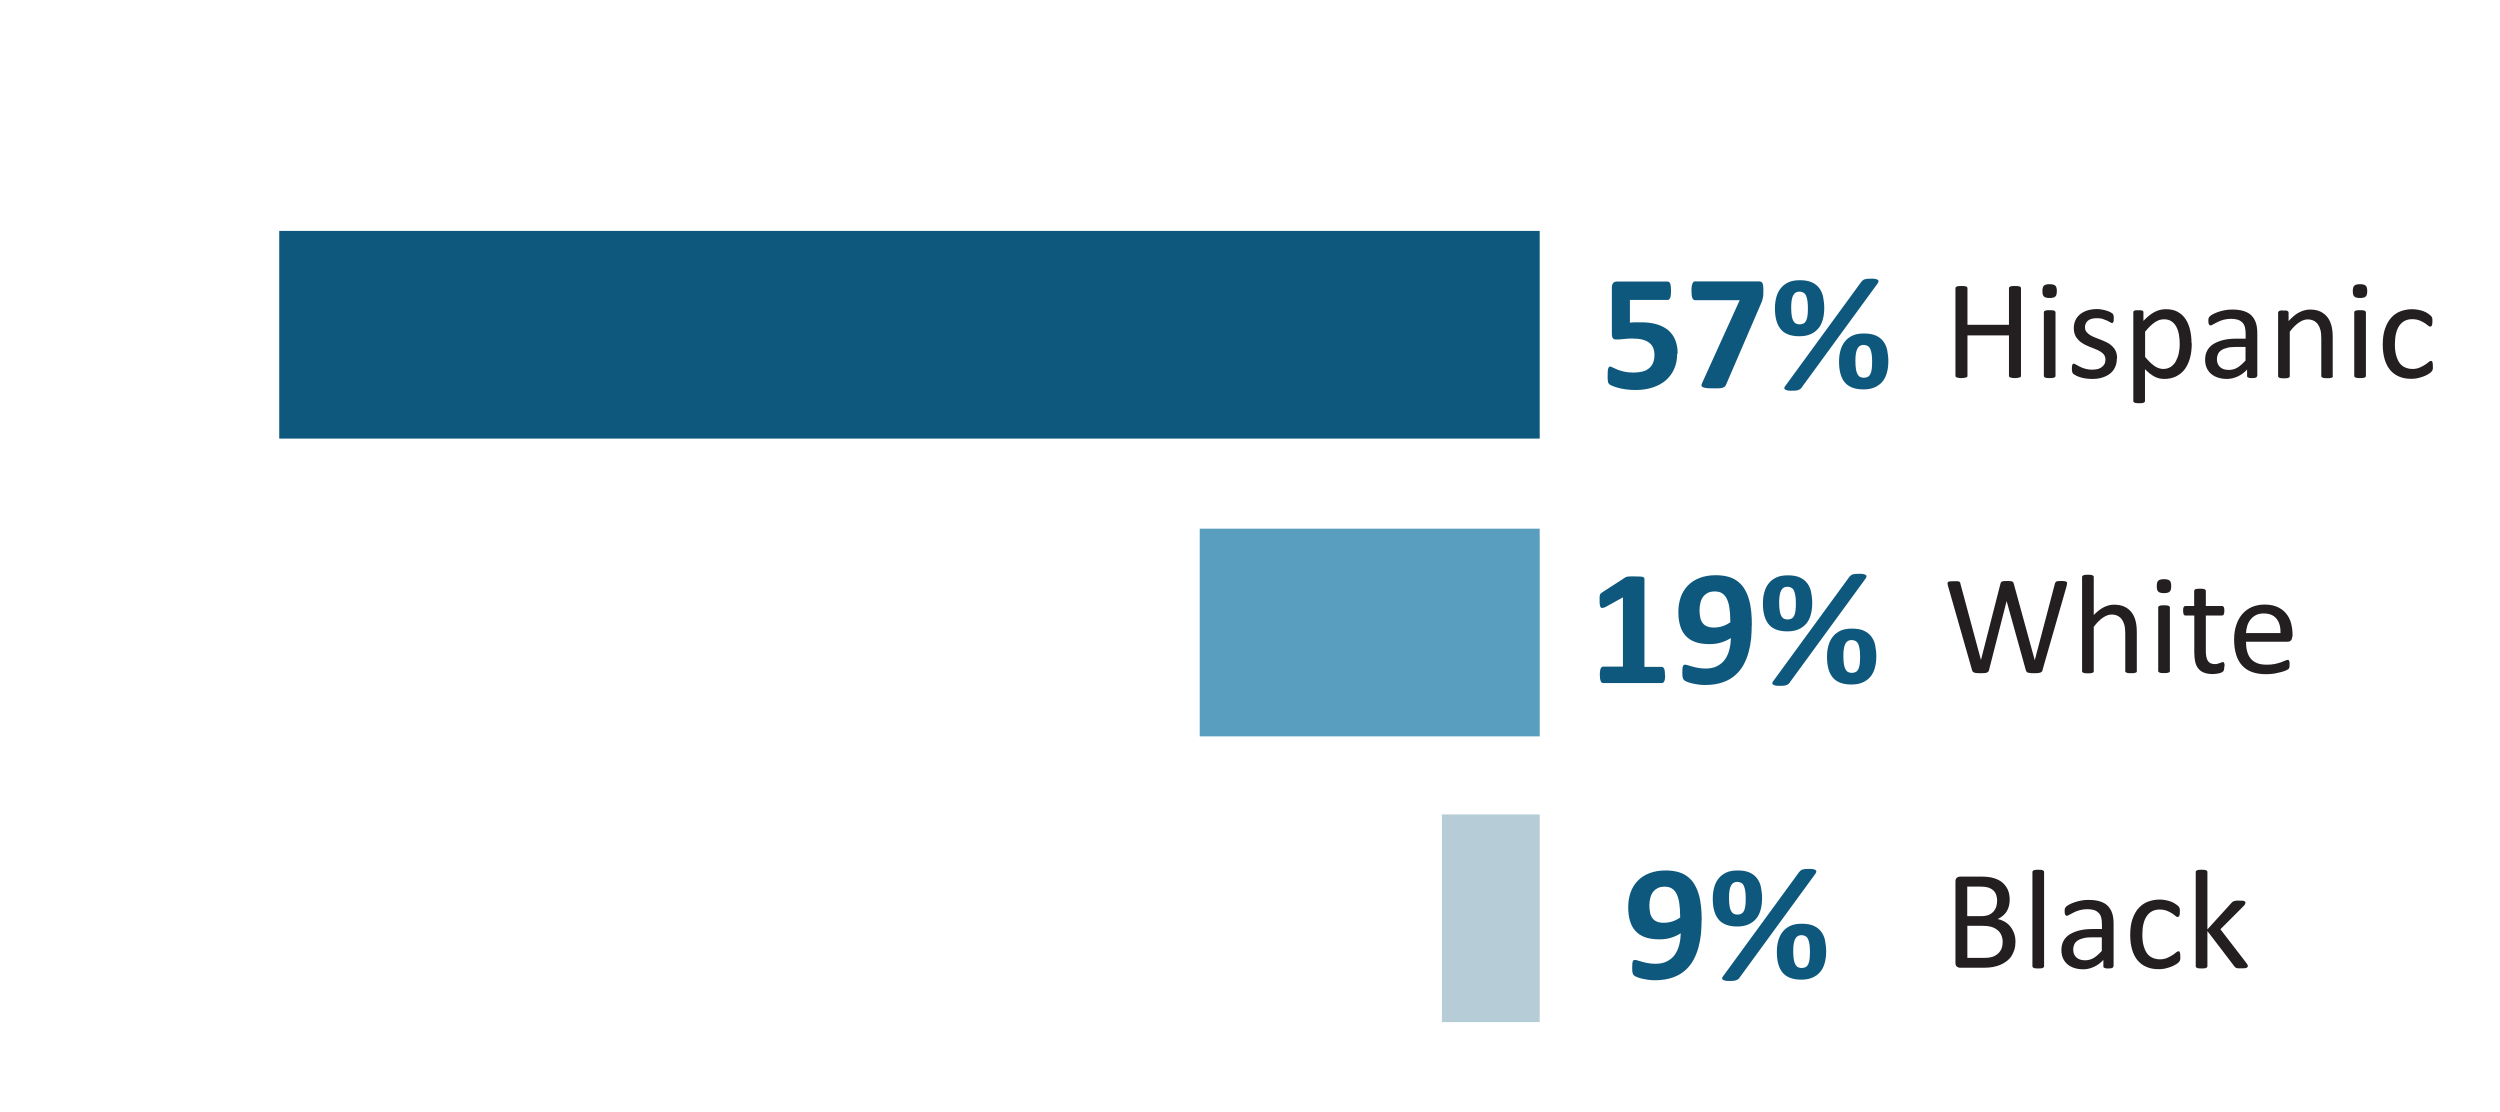
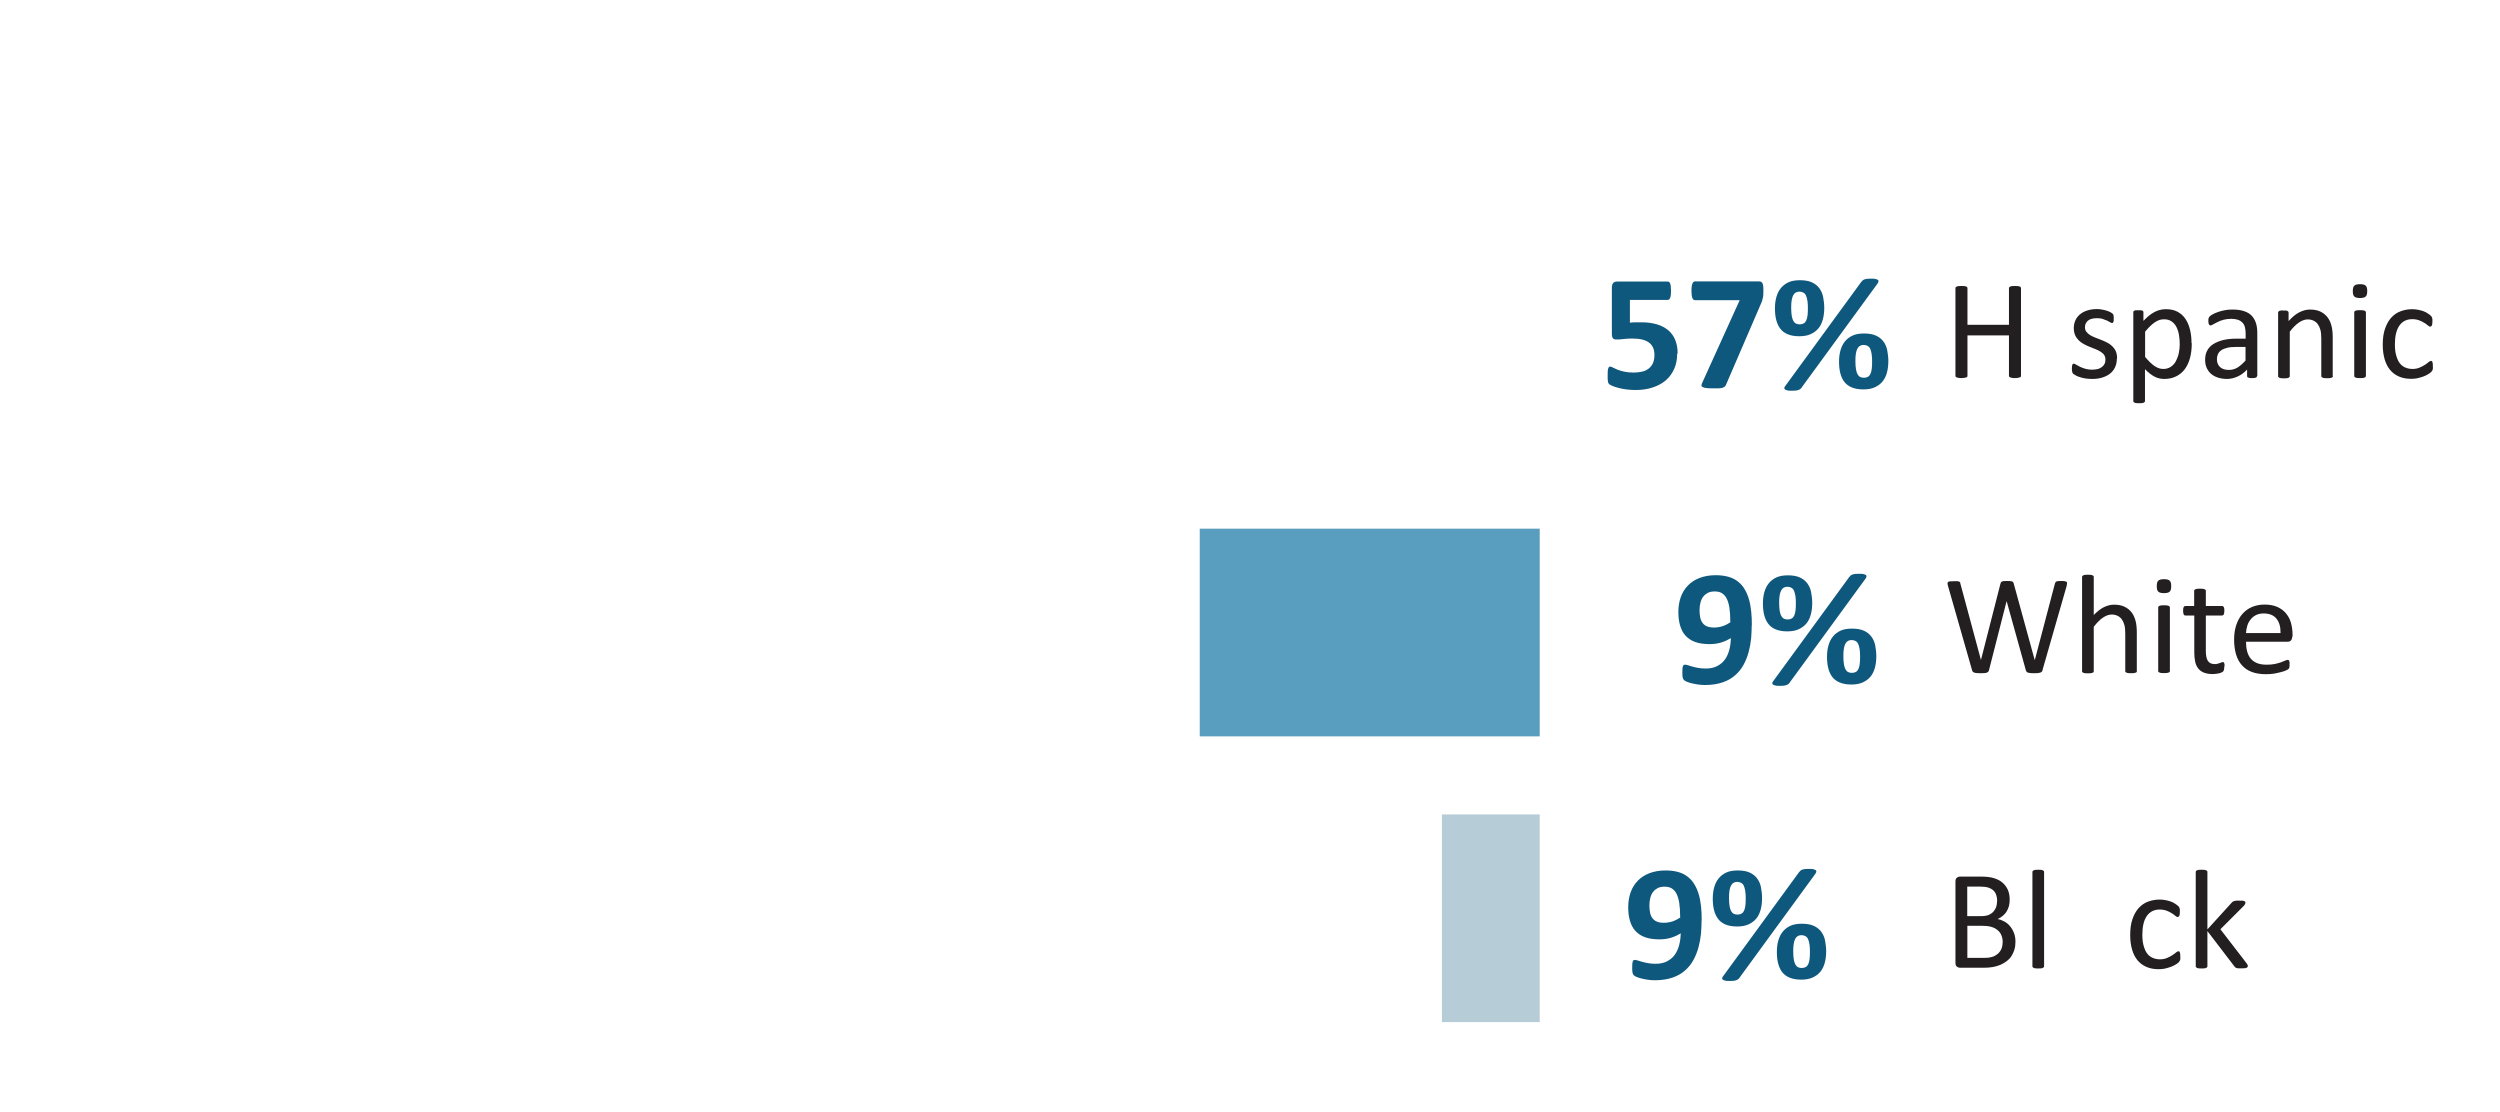
<svg xmlns="http://www.w3.org/2000/svg" id="a" viewBox="0 0 207.88 92.45">
  <defs>
    <style>.b{fill:#b6ccd7;}.c{fill:#0f587d;}.d{fill:#599dbf;}.e{fill:#231f20;}</style>
  </defs>
  <g>
    <path class="e" d="M168.05,31.25s0,.06-.02,.08-.04,.04-.08,.05-.09,.03-.16,.04-.14,.02-.24,.02c-.1,0-.18,0-.25-.02s-.11-.02-.15-.04-.07-.03-.08-.05-.02-.05-.02-.08v-3.36h-3.45v3.36s0,.06-.02,.08-.04,.04-.08,.05-.09,.03-.16,.04-.15,.02-.24,.02-.17,0-.24-.02-.12-.02-.16-.04-.07-.03-.08-.05-.02-.05-.02-.08v-7.28s0-.06,.02-.08,.04-.04,.08-.06,.09-.03,.16-.04,.15-.01,.24-.01,.18,0,.24,.01,.12,.02,.16,.04,.07,.03,.08,.06,.02,.05,.02,.08v3.04h3.45v-3.04s0-.06,.02-.08,.04-.04,.08-.06,.09-.03,.15-.04,.14-.01,.25-.01c.09,0,.17,0,.24,.01s.12,.02,.16,.04,.07,.03,.08,.06,.02,.05,.02,.08v7.28Z" />
-     <path class="e" d="M171.03,24.2c0,.23-.04,.38-.13,.46s-.24,.12-.47,.12-.38-.04-.47-.12-.13-.23-.13-.45,.04-.38,.13-.46,.24-.12,.47-.12,.38,.04,.47,.12,.13,.23,.13,.46Zm-.11,7.05s0,.06-.02,.08-.04,.04-.08,.06-.08,.03-.15,.04-.14,.01-.24,.01-.17,0-.23-.01-.11-.02-.15-.04-.06-.04-.08-.06-.02-.05-.02-.08v-5.27s0-.05,.02-.08,.04-.04,.08-.06,.09-.03,.15-.04,.14-.01,.23-.01,.18,0,.24,.01,.11,.02,.15,.04,.06,.04,.08,.06,.02,.05,.02,.08v5.27Z" />
    <path class="e" d="M176.02,29.82c0,.27-.05,.51-.15,.72s-.24,.39-.42,.53-.4,.25-.66,.33-.53,.11-.84,.11c-.19,0-.37-.02-.54-.04s-.32-.07-.46-.11-.25-.09-.34-.14-.16-.09-.21-.13-.07-.09-.09-.16-.03-.17-.03-.29c0-.07,0-.14,.01-.19s.02-.09,.03-.12,.03-.05,.05-.07,.05-.02,.07-.02c.04,0,.11,.03,.19,.08s.19,.11,.31,.17,.27,.12,.44,.17,.36,.08,.58,.08c.16,0,.31-.02,.45-.05s.25-.09,.35-.16,.17-.15,.23-.26,.08-.23,.08-.38-.04-.27-.11-.38-.18-.19-.3-.27-.27-.15-.42-.21-.32-.12-.48-.19-.33-.14-.49-.23-.3-.19-.42-.31-.23-.27-.3-.43-.11-.37-.11-.6c0-.21,.04-.41,.12-.6s.2-.36,.36-.5,.36-.26,.6-.34,.52-.13,.84-.13c.14,0,.28,.01,.42,.04s.27,.05,.38,.09,.21,.07,.29,.11,.14,.08,.18,.11,.07,.06,.08,.08,.02,.05,.03,.08,.01,.07,.02,.11,0,.1,0,.16c0,.07,0,.12,0,.17s-.02,.09-.03,.12-.03,.05-.05,.07-.04,.02-.06,.02c-.04,0-.09-.02-.15-.06s-.15-.09-.26-.14-.23-.09-.37-.14-.31-.06-.49-.06c-.16,0-.31,.02-.43,.05s-.23,.09-.31,.16-.14,.15-.18,.24-.06,.2-.06,.3c0,.15,.04,.28,.12,.38s.18,.2,.3,.27,.27,.15,.43,.21,.32,.13,.49,.19,.33,.14,.49,.22,.31,.18,.43,.3,.23,.26,.3,.42,.11,.36,.11,.59Z" />
    <path class="e" d="M182.25,28.54c0,.46-.05,.88-.15,1.24s-.25,.68-.44,.93-.43,.45-.72,.59-.61,.21-.98,.21c-.16,0-.3-.02-.43-.05s-.26-.08-.39-.15-.25-.15-.38-.25-.26-.22-.4-.36v2.64s0,.06-.02,.08-.04,.04-.08,.06-.08,.03-.15,.04-.14,.01-.24,.01-.17,0-.23-.01-.11-.02-.15-.04-.06-.04-.08-.06-.02-.05-.02-.08v-7.37s0-.06,.02-.09,.04-.04,.07-.05,.08-.03,.13-.03,.12,0,.2,0c.08,0,.15,0,.2,0s.1,.02,.13,.03,.06,.03,.07,.05,.02,.05,.02,.09v.71c.16-.16,.31-.31,.46-.43s.3-.22,.45-.3,.3-.14,.46-.18,.33-.06,.5-.06c.38,0,.71,.07,.98,.22s.49,.35,.66,.61,.29,.56,.37,.9,.12,.71,.12,1.09Zm-1,.11c0-.27-.02-.53-.06-.78-.04-.25-.11-.47-.21-.67-.1-.2-.23-.35-.4-.47-.17-.12-.38-.18-.63-.18-.13,0-.25,.02-.37,.05-.12,.04-.25,.1-.37,.18-.13,.08-.26,.19-.4,.32-.14,.13-.28,.29-.44,.48v2.1c.27,.32,.52,.57,.76,.74,.24,.17,.49,.26,.75,.26,.24,0,.45-.06,.63-.18,.17-.12,.32-.27,.42-.47s.19-.41,.24-.66,.08-.49,.08-.73Z" />
    <path class="e" d="M187.68,31.26s-.02,.08-.05,.11-.07,.04-.13,.05-.13,.02-.24,.02-.18,0-.24-.02-.1-.03-.13-.05-.04-.06-.04-.11v-.53c-.23,.25-.49,.44-.77,.57s-.58,.21-.9,.21c-.28,0-.53-.04-.75-.11s-.42-.18-.57-.31-.28-.3-.37-.5-.13-.43-.13-.68c0-.3,.06-.55,.18-.77s.29-.4,.52-.54,.5-.25,.83-.33,.7-.11,1.11-.11h.73v-.41c0-.2-.02-.38-.06-.54s-.11-.29-.21-.39-.22-.18-.37-.23-.34-.08-.56-.08c-.24,0-.45,.03-.64,.08s-.36,.12-.5,.19-.26,.13-.36,.19-.17,.09-.21,.09c-.03,0-.06,0-.08-.02s-.04-.04-.06-.07-.03-.07-.04-.12-.01-.1-.01-.16c0-.1,0-.18,.02-.23s.05-.11,.1-.16,.14-.11,.27-.18,.28-.13,.45-.19,.35-.1,.55-.14,.4-.05,.6-.05c.38,0,.7,.04,.97,.13s.48,.21,.64,.38,.28,.37,.36,.62,.11,.53,.11,.86v3.56Zm-.96-2.41h-.83c-.27,0-.5,.02-.69,.07s-.36,.11-.49,.2-.22,.19-.28,.32-.09,.27-.09,.43c0,.27,.09,.49,.26,.65s.42,.24,.73,.24c.25,0,.49-.06,.71-.19s.44-.33,.68-.59v-1.12Z" />
    <path class="e" d="M193.99,31.26s0,.06-.02,.08-.04,.04-.08,.06-.08,.03-.15,.04-.14,.01-.23,.01-.18,0-.24-.01-.11-.02-.15-.04-.06-.04-.08-.06-.02-.05-.02-.08v-3.09c0-.3-.02-.54-.07-.73s-.12-.34-.21-.47-.21-.23-.35-.3-.31-.11-.5-.11c-.24,0-.48,.09-.73,.26s-.5,.42-.76,.76v3.69s0,.06-.02,.08-.04,.04-.08,.06-.08,.03-.15,.04-.14,.01-.24,.01-.17,0-.23-.01-.11-.02-.15-.04-.06-.04-.08-.06-.02-.05-.02-.08v-5.27s0-.06,.02-.08,.04-.04,.07-.06,.08-.03,.13-.04,.13,0,.22,0,.16,0,.21,0,.1,.02,.13,.04,.05,.04,.07,.06,.02,.05,.02,.08v.7c.3-.33,.59-.58,.89-.73s.59-.23,.89-.23c.35,0,.65,.06,.89,.18s.43,.28,.58,.48,.25,.43,.32,.7,.1,.59,.1,.96v3.22Z" />
    <path class="e" d="M196.84,24.2c0,.23-.04,.38-.13,.46s-.24,.12-.47,.12-.38-.04-.47-.12-.13-.23-.13-.45,.04-.38,.13-.46,.24-.12,.47-.12,.38,.04,.47,.12,.13,.23,.13,.46Zm-.11,7.05s0,.06-.02,.08-.04,.04-.08,.06-.08,.03-.15,.04-.14,.01-.24,.01-.17,0-.23-.01-.11-.02-.15-.04-.06-.04-.08-.06-.02-.05-.02-.08v-5.27s0-.05,.02-.08,.04-.04,.08-.06,.09-.03,.15-.04,.14-.01,.23-.01,.18,0,.24,.01,.11,.02,.15,.04,.06,.04,.08,.06,.02,.05,.02,.08v5.27Z" />
    <path class="e" d="M202.3,30.45c0,.07,0,.12,0,.17s-.01,.09-.02,.12-.02,.06-.04,.09-.04,.06-.09,.11-.13,.11-.25,.18-.25,.14-.4,.19-.31,.1-.48,.14-.35,.05-.53,.05c-.38,0-.71-.06-1.01-.19s-.54-.31-.74-.55-.35-.54-.45-.88-.16-.75-.16-1.21c0-.52,.06-.97,.19-1.34s.3-.68,.52-.92,.48-.42,.78-.53,.62-.17,.97-.17c.17,0,.33,.02,.49,.05s.3,.07,.44,.12,.25,.11,.35,.18,.18,.12,.23,.17,.08,.08,.1,.11,.03,.06,.04,.1,.02,.08,.02,.13,0,.11,0,.18c0,.15-.02,.26-.05,.32s-.08,.09-.13,.09c-.06,0-.13-.03-.2-.1s-.17-.13-.29-.21-.26-.15-.42-.21-.36-.1-.59-.1c-.46,0-.82,.18-1.07,.54s-.37,.88-.37,1.56c0,.34,.03,.64,.1,.89s.16,.47,.28,.64,.28,.3,.46,.38,.39,.13,.62,.13,.42-.04,.59-.11,.31-.15,.44-.23,.23-.16,.31-.23,.15-.1,.2-.1c.03,0,.05,0,.07,.02s.04,.04,.05,.08,.02,.08,.03,.14,0,.12,0,.2Z" />
  </g>
  <g>
    <path class="e" d="M169.85,55.72c-.02,.05-.04,.1-.07,.13s-.07,.06-.13,.08-.12,.03-.2,.04-.18,.01-.3,.01-.22,0-.31-.01-.15-.02-.21-.04-.1-.04-.12-.08-.05-.08-.06-.13l-1.59-5.72h-.01l-1.46,5.72c-.01,.05-.03,.1-.06,.13s-.07,.06-.12,.08-.12,.03-.2,.04-.18,.01-.31,.01-.24,0-.32-.01-.16-.02-.21-.04-.1-.04-.13-.08-.05-.08-.06-.13l-2-7c-.02-.09-.04-.16-.04-.21s.01-.09,.05-.12,.09-.04,.16-.05,.17-.01,.3-.01,.22,0,.29,0,.12,.02,.16,.03,.06,.04,.08,.06,.02,.06,.03,.11l1.71,6.35h0l1.62-6.34s.03-.08,.04-.11,.05-.05,.08-.07,.09-.03,.17-.04,.17-.01,.28-.01c.11,0,.2,0,.26,.01s.12,.02,.16,.04,.07,.04,.08,.07,.03,.06,.04,.11l1.74,6.34h.01l1.67-6.35s.02-.07,.04-.1,.04-.05,.07-.07,.09-.03,.16-.04,.16-.01,.27-.01,.21,0,.28,.02,.12,.03,.15,.05,.05,.07,.04,.12-.01,.12-.03,.21l-2.01,7Z" />
    <path class="e" d="M177.69,55.8s0,.06-.02,.08-.04,.04-.08,.05-.08,.03-.15,.04-.14,.01-.23,.01-.18,0-.24-.01-.11-.02-.15-.04-.06-.03-.08-.05-.02-.05-.02-.08v-3.09c0-.3-.02-.54-.07-.73s-.12-.34-.21-.47-.21-.23-.35-.3-.31-.11-.5-.11c-.24,0-.48,.09-.73,.26s-.5,.42-.76,.76v3.69s0,.06-.02,.08-.04,.04-.08,.05-.08,.03-.15,.04-.14,.01-.24,.01-.17,0-.23-.01-.11-.02-.15-.04-.06-.03-.08-.05-.02-.05-.02-.08v-7.83s0-.06,.02-.08,.04-.04,.08-.06,.09-.03,.15-.04,.14-.01,.23-.01,.18,0,.24,.01,.11,.02,.15,.04,.06,.04,.08,.06,.02,.05,.02,.08v3.16c.28-.29,.56-.51,.84-.65s.56-.21,.85-.21c.35,0,.65,.06,.89,.18s.43,.28,.58,.48,.25,.43,.32,.7,.1,.59,.1,.97v3.21Z" />
    <path class="e" d="M180.54,48.74c0,.23-.04,.38-.13,.46s-.24,.12-.47,.12-.38-.04-.47-.12-.13-.23-.13-.46,.04-.38,.13-.46,.24-.12,.47-.12,.38,.04,.47,.12,.13,.23,.13,.45Zm-.11,7.05s0,.06-.02,.08-.04,.04-.08,.05-.08,.03-.15,.04-.14,.01-.24,.01-.17,0-.23-.01-.11-.02-.15-.04-.06-.03-.08-.05-.02-.05-.02-.08v-5.27s0-.05,.02-.08,.04-.04,.08-.06,.09-.03,.15-.04,.14-.01,.23-.01,.18,0,.24,.01,.11,.02,.15,.04,.06,.04,.08,.06,.02,.05,.02,.08v5.27Z" />
    <path class="e" d="M184.95,55.41c0,.11,0,.2-.02,.27s-.04,.12-.07,.15-.08,.06-.14,.09-.13,.05-.21,.07-.17,.03-.25,.04-.18,.02-.27,.02c-.27,0-.51-.04-.7-.11s-.36-.18-.48-.33-.22-.33-.27-.56-.08-.49-.08-.79v-3.08h-.74c-.06,0-.11-.03-.14-.09s-.05-.16-.05-.3c0-.07,0-.14,.01-.19s.02-.09,.04-.12,.04-.06,.06-.07,.05-.02,.08-.02h.73v-1.25s0-.05,.02-.08,.04-.04,.08-.06,.09-.03,.15-.04,.14-.01,.23-.01,.18,0,.24,.01,.11,.02,.15,.04,.06,.04,.08,.06,.02,.05,.02,.08v1.25h1.35s.06,0,.08,.02,.04,.04,.06,.07,.03,.07,.04,.12,.01,.11,.01,.19c0,.14-.02,.24-.05,.3s-.08,.09-.14,.09h-1.35v2.94c0,.36,.05,.64,.16,.82s.3,.28,.58,.28c.09,0,.17,0,.24-.03s.13-.04,.19-.06,.1-.04,.14-.05,.07-.03,.11-.03c.02,0,.04,0,.06,.02s.03,.03,.04,.05,.02,.06,.03,.11,.01,.11,.01,.18Z" />
    <path class="e" d="M190.6,52.93c0,.15-.04,.26-.11,.33s-.16,.1-.26,.1h-3.47c0,.29,.03,.56,.09,.79,.06,.23,.16,.44,.29,.6,.14,.17,.32,.3,.54,.39s.49,.13,.81,.13c.25,0,.48-.02,.67-.06s.37-.09,.51-.14c.14-.05,.26-.1,.35-.14s.16-.06,.21-.06c.03,0,.05,0,.07,.02s.04,.03,.05,.06c.01,.03,.02,.07,.03,.12s0,.11,0,.18c0,.05,0,.1,0,.13s0,.07-.01,.1-.02,.05-.03,.08-.03,.05-.05,.07-.08,.06-.19,.11-.24,.1-.41,.14-.36,.09-.58,.13-.46,.05-.71,.05c-.43,0-.81-.06-1.14-.18s-.6-.3-.82-.54-.39-.54-.5-.9-.17-.78-.17-1.25,.06-.86,.18-1.22,.29-.67,.51-.92,.49-.45,.8-.58,.66-.2,1.05-.2c.41,0,.77,.07,1.06,.2s.53,.31,.72,.54,.33,.49,.41,.79,.13,.62,.13,.97v.18Zm-.97-.29c.01-.51-.1-.91-.34-1.2-.24-.29-.59-.43-1.06-.43-.24,0-.45,.04-.63,.13-.18,.09-.33,.21-.45,.36-.12,.15-.22,.32-.28,.52s-.1,.4-.11,.62h2.88Z" />
  </g>
  <g>
    <path class="e" d="M167.59,78.31c0,.24-.03,.46-.09,.66s-.15,.38-.25,.54-.24,.3-.4,.42-.33,.22-.52,.3-.4,.14-.62,.18-.47,.06-.76,.06h-1.98c-.09,0-.17-.03-.25-.09s-.12-.17-.12-.32v-6.76c0-.15,.04-.26,.12-.32s.17-.09,.25-.09h1.72c.45,0,.82,.04,1.11,.13s.53,.21,.72,.38,.34,.37,.44,.6,.15,.51,.15,.81c0,.18-.02,.35-.06,.52s-.11,.31-.19,.45-.19,.26-.32,.37-.27,.2-.44,.27c.21,.04,.4,.11,.58,.21s.34,.24,.47,.4,.24,.35,.32,.56,.12,.45,.12,.71Zm-1.52-3.39c0-.18-.03-.35-.08-.5s-.13-.28-.24-.38c-.11-.1-.25-.18-.43-.24-.18-.05-.41-.08-.7-.08h-1.04v2.46h1.15c.26,0,.47-.04,.63-.1,.16-.07,.29-.16,.4-.28,.1-.12,.18-.25,.23-.4,.05-.15,.07-.31,.07-.48Zm.46,3.45c0-.23-.04-.43-.11-.6-.07-.17-.18-.32-.32-.43-.14-.12-.31-.21-.52-.27s-.47-.09-.79-.09h-1.2v2.67h1.46c.23,0,.43-.03,.6-.08,.17-.05,.32-.14,.45-.24,.13-.11,.23-.24,.31-.4,.07-.16,.11-.35,.11-.56Z" />
    <path class="e" d="M169.97,80.34s0,.06-.02,.08-.04,.04-.08,.06-.08,.03-.15,.04-.14,.01-.24,.01-.17,0-.23-.01-.11-.02-.15-.04-.06-.04-.08-.06-.02-.05-.02-.08v-7.83s0-.06,.02-.08,.04-.04,.08-.06,.09-.03,.15-.04,.14-.01,.23-.01,.18,0,.24,.01,.11,.02,.15,.04,.06,.04,.08,.06,.02,.05,.02,.08v7.83Z" />
-     <path class="e" d="M175.73,80.35s-.02,.08-.05,.11-.07,.04-.13,.05-.13,.02-.24,.02-.18,0-.24-.02-.1-.03-.13-.05-.04-.06-.04-.11v-.53c-.23,.25-.49,.44-.77,.57s-.58,.21-.9,.21c-.28,0-.53-.04-.75-.11s-.42-.18-.57-.31-.28-.3-.37-.5-.13-.43-.13-.68c0-.3,.06-.55,.18-.77s.29-.4,.52-.54,.5-.25,.83-.33,.7-.11,1.11-.11h.73v-.41c0-.2-.02-.38-.06-.54s-.11-.29-.21-.39-.22-.18-.37-.23-.34-.08-.56-.08c-.24,0-.45,.03-.64,.08s-.36,.12-.5,.19-.26,.13-.36,.19-.17,.09-.21,.09c-.03,0-.06,0-.08-.02s-.04-.04-.06-.07-.03-.07-.04-.12-.01-.1-.01-.16c0-.1,0-.18,.02-.23s.05-.11,.1-.16,.14-.11,.27-.18,.28-.13,.45-.19,.35-.1,.55-.14,.4-.05,.6-.05c.38,0,.7,.04,.97,.13s.48,.21,.64,.38,.28,.37,.36,.62,.11,.53,.11,.86v3.56Zm-.96-2.41h-.83c-.27,0-.5,.02-.69,.07s-.36,.11-.49,.2-.22,.19-.28,.32-.09,.27-.09,.43c0,.27,.09,.49,.26,.65s.42,.24,.73,.24c.25,0,.49-.06,.71-.19s.44-.33,.68-.59v-1.12Z" />
-     <path class="e" d="M181.3,79.54c0,.07,0,.12,0,.17s-.01,.09-.02,.12-.02,.06-.04,.09-.04,.06-.09,.11-.13,.11-.25,.18-.25,.14-.4,.19-.31,.1-.48,.14-.35,.05-.53,.05c-.38,0-.71-.06-1.01-.19s-.54-.31-.74-.55-.35-.54-.45-.88-.16-.75-.16-1.21c0-.52,.06-.97,.19-1.34s.3-.68,.52-.92,.48-.42,.78-.53,.62-.17,.97-.17c.17,0,.33,.02,.49,.05s.3,.07,.44,.12,.25,.11,.35,.18,.18,.12,.23,.17,.08,.08,.1,.11,.03,.06,.04,.1,.02,.08,.02,.13,0,.11,0,.18c0,.15-.02,.26-.05,.32s-.08,.09-.13,.09c-.06,0-.13-.03-.2-.1s-.17-.13-.29-.21-.26-.15-.42-.21-.36-.1-.59-.1c-.46,0-.82,.18-1.07,.54s-.37,.88-.37,1.56c0,.34,.03,.64,.1,.89s.16,.47,.28,.64,.28,.3,.46,.38,.39,.13,.62,.13,.42-.04,.59-.11,.31-.15,.44-.23,.23-.16,.31-.23,.15-.1,.2-.1c.03,0,.05,0,.07,.02s.04,.04,.05,.08,.02,.08,.03,.14,0,.12,0,.2Z" />
+     <path class="e" d="M181.3,79.54c0,.07,0,.12,0,.17s-.01,.09-.02,.12-.02,.06-.04,.09-.04,.06-.09,.11-.13,.11-.25,.18-.25,.14-.4,.19-.31,.1-.48,.14-.35,.05-.53,.05c-.38,0-.71-.06-1.01-.19s-.54-.31-.74-.55-.35-.54-.45-.88-.16-.75-.16-1.21c0-.52,.06-.97,.19-1.34s.3-.68,.52-.92,.48-.42,.78-.53,.62-.17,.97-.17c.17,0,.33,.02,.49,.05s.3,.07,.44,.12,.25,.11,.35,.18,.18,.12,.23,.17,.08,.08,.1,.11,.03,.06,.04,.1,.02,.08,.02,.13,0,.11,0,.18c0,.15-.02,.26-.05,.32s-.08,.09-.13,.09c-.06,0-.13-.03-.2-.1s-.17-.13-.29-.21-.26-.15-.42-.21-.36-.1-.59-.1c-.46,0-.82,.18-1.07,.54s-.37,.88-.37,1.56c0,.34,.03,.64,.1,.89s.16,.47,.28,.64,.28,.3,.46,.38,.39,.13,.62,.13,.42-.04,.59-.11,.31-.15,.44-.23,.23-.16,.31-.23,.15-.1,.2-.1c.03,0,.05,0,.07,.02s.04,.04,.05,.08,.02,.08,.03,.14,0,.12,0,.2" />
    <path class="e" d="M186.91,80.33s0,.06-.02,.08-.04,.04-.08,.06-.09,.03-.16,.04-.15,.01-.25,.01-.19,0-.26,0-.13-.02-.17-.03-.08-.03-.11-.06-.06-.05-.08-.09l-2.23-2.92v2.92s0,.06-.02,.08-.04,.04-.08,.06-.08,.03-.15,.04-.14,.01-.24,.01-.17,0-.23-.01-.11-.02-.15-.04-.06-.04-.08-.06-.02-.05-.02-.08v-7.83s0-.06,.02-.08,.04-.04,.08-.06,.09-.03,.15-.04,.14-.01,.23-.01,.18,0,.24,.01,.11,.02,.15,.04,.06,.04,.08,.06,.02,.05,.02,.08v4.77l1.99-2.19s.06-.07,.1-.1,.08-.05,.13-.06,.11-.03,.17-.04,.15,0,.24,0,.18,0,.25,0,.12,.02,.16,.03,.07,.03,.09,.05,.03,.05,.03,.09c0,.05-.01,.09-.04,.14s-.07,.1-.13,.16l-1.91,1.91,2.14,2.78c.05,.07,.09,.12,.11,.16s.03,.08,.03,.12Z" />
  </g>
  <g>
    <path class="c" d="M139.46,29.4c0,.48-.08,.91-.25,1.28-.17,.38-.4,.69-.7,.95-.3,.26-.67,.45-1.09,.59s-.9,.21-1.42,.21c-.27,0-.53-.02-.78-.05-.25-.03-.47-.08-.66-.13-.2-.05-.36-.11-.48-.16-.13-.05-.21-.1-.25-.13-.04-.04-.07-.07-.09-.11s-.03-.09-.04-.15c-.01-.06-.02-.13-.02-.22s0-.19,0-.31c0-.13,0-.24,.01-.32,0-.09,.02-.16,.04-.22s.04-.09,.07-.12,.06-.03,.1-.03c.05,0,.12,.03,.21,.08,.09,.05,.22,.11,.37,.17s.34,.12,.56,.17c.22,.05,.48,.08,.79,.08,.26,0,.5-.03,.72-.08s.4-.14,.55-.26c.15-.12,.27-.27,.35-.46s.12-.4,.12-.66c0-.22-.03-.41-.1-.58-.07-.17-.18-.32-.32-.43s-.33-.21-.57-.27-.52-.09-.85-.09c-.26,0-.5,.01-.72,.04s-.42,.04-.61,.04c-.13,0-.23-.03-.28-.1-.06-.07-.09-.19-.09-.37v-3.84c0-.18,.04-.31,.11-.39,.07-.08,.18-.12,.34-.12h4.19s.08,.01,.12,.04,.07,.07,.09,.13,.04,.14,.05,.24c.01,.1,.02,.22,.02,.35,0,.27-.02,.47-.07,.59s-.12,.18-.21,.18h-3.14v1.89c.16-.02,.32-.03,.48-.03s.32,0,.5,0c.48,0,.9,.06,1.27,.17,.37,.11,.68,.28,.94,.49,.25,.22,.45,.48,.58,.81,.13,.32,.2,.69,.2,1.12Z" />
    <path class="c" d="M146.63,24.18c0,.13,0,.25-.01,.34,0,.1-.02,.19-.04,.27-.02,.08-.04,.16-.06,.24-.03,.07-.06,.16-.1,.24l-2.91,6.75c-.03,.06-.06,.11-.11,.14s-.1,.06-.18,.09c-.08,.02-.18,.03-.3,.04-.12,0-.27,0-.45,0-.24,0-.43,0-.57-.02-.14-.02-.25-.04-.31-.08-.07-.03-.1-.08-.11-.13,0-.05,.01-.12,.05-.2l3.13-6.9h-3.72c-.1,0-.17-.06-.22-.19-.05-.13-.07-.33-.07-.6,0-.14,0-.25,.02-.35,.01-.1,.03-.18,.06-.24s.05-.11,.09-.14,.07-.04,.12-.04h5.26c.08,0,.15,0,.21,.02,.05,.02,.1,.05,.13,.11s.06,.13,.07,.23,.02,.23,.02,.4Z" />
    <path class="c" d="M151.69,25.6c0,.36-.04,.68-.12,.97-.08,.29-.2,.54-.37,.74s-.38,.36-.65,.48-.58,.17-.94,.17c-.39,0-.71-.06-.97-.17s-.47-.27-.62-.48c-.15-.2-.26-.45-.33-.73s-.1-.59-.1-.94,.04-.66,.12-.94c.08-.29,.2-.53,.37-.74s.38-.37,.64-.49c.26-.12,.58-.17,.95-.17,.41,0,.74,.06,1,.18s.47,.29,.62,.5,.26,.45,.31,.73,.09,.57,.09,.88Zm-1.87,6.62c-.04,.05-.08,.1-.13,.13-.04,.03-.1,.06-.16,.08s-.14,.04-.23,.05-.2,.01-.33,.01c-.15,0-.27,0-.36-.03s-.15-.05-.19-.08-.05-.08-.05-.13c0-.05,.04-.11,.09-.17l6.3-8.63s.08-.09,.12-.13,.09-.07,.16-.09,.14-.04,.24-.05,.2-.01,.33-.01c.15,0,.27,0,.36,.03s.15,.05,.19,.08,.05,.08,.04,.13-.04,.11-.08,.17l-6.3,8.63Zm.51-6.58c0-.25-.01-.46-.04-.64-.03-.17-.07-.32-.12-.43s-.13-.19-.22-.24-.2-.08-.32-.08c-.11,0-.21,.02-.3,.07-.09,.05-.16,.13-.22,.23-.06,.11-.1,.25-.13,.42-.03,.17-.04,.38-.04,.62,0,.28,.02,.51,.05,.69,.03,.18,.08,.32,.14,.42,.06,.1,.13,.17,.22,.21,.09,.04,.19,.06,.3,.06,.13,0,.24-.03,.33-.08,.09-.05,.16-.13,.21-.24s.09-.25,.11-.42c.02-.17,.03-.38,.03-.61Zm6.69,4.38c0,.36-.04,.68-.12,.97-.08,.29-.2,.54-.37,.74s-.38,.36-.65,.48-.58,.17-.94,.17c-.39,0-.71-.06-.97-.17s-.47-.27-.62-.47c-.15-.2-.26-.45-.33-.73s-.1-.59-.1-.94,.04-.66,.12-.94c.08-.28,.2-.53,.37-.74s.38-.37,.64-.49c.26-.12,.58-.17,.95-.17,.41,0,.74,.06,1,.18s.47,.29,.62,.5,.26,.45,.31,.73,.09,.57,.09,.88Zm-1.35,.05c0-.25-.01-.46-.04-.64-.03-.18-.07-.32-.12-.43s-.13-.19-.22-.24-.2-.08-.32-.08c-.11,0-.21,.02-.3,.07-.09,.05-.16,.12-.22,.23-.06,.11-.1,.25-.13,.42-.03,.17-.04,.38-.04,.63,0,.28,.02,.51,.05,.69,.03,.18,.08,.32,.14,.42,.06,.1,.13,.17,.22,.21,.09,.04,.19,.06,.3,.06,.13,0,.24-.03,.33-.08,.09-.05,.16-.13,.21-.24s.09-.25,.11-.42c.02-.17,.03-.37,.03-.61Z" />
  </g>
  <g>
-     <path class="c" d="M138.46,56.13c0,.13,0,.24-.02,.32-.01,.09-.03,.16-.06,.21-.02,.05-.05,.09-.09,.11s-.07,.03-.11,.03h-4.88s-.07-.01-.1-.03-.06-.06-.09-.11c-.02-.05-.04-.12-.06-.21-.01-.09-.02-.2-.02-.32s0-.24,.02-.33c.01-.09,.03-.16,.05-.21s.05-.09,.09-.12c.03-.03,.07-.04,.11-.04h1.65v-5.76l-1.42,.79c-.1,.05-.19,.08-.26,.09-.07,.01-.12,0-.16-.04-.04-.04-.06-.11-.08-.2s-.02-.23-.02-.4c0-.11,0-.2,0-.27,0-.07,.02-.13,.03-.18s.04-.09,.08-.12,.08-.07,.13-.1l1.9-1.23s.05-.03,.09-.04c.03-.01,.08-.02,.13-.03,.05,0,.13-.01,.22-.01,.09,0,.2,0,.35,0,.17,0,.31,0,.42,.01,.11,0,.19,.02,.24,.03,.05,.02,.09,.04,.11,.07s.03,.06,.03,.1v7.31h1.44s.08,.01,.11,.04c.03,.02,.06,.06,.09,.12s.04,.13,.05,.21c.01,.09,.02,.2,.02,.33Z" />
    <path class="c" d="M145.66,51.98c0,.36-.02,.73-.05,1.12-.04,.39-.11,.76-.21,1.13s-.24,.72-.42,1.05-.41,.62-.7,.87c-.28,.25-.63,.45-1.04,.59s-.89,.22-1.45,.22c-.2,0-.39-.01-.58-.04s-.37-.06-.53-.1-.29-.08-.41-.13-.19-.09-.24-.14c-.05-.05-.09-.12-.11-.21s-.03-.22-.03-.38c0-.15,0-.27,.01-.36s.02-.16,.04-.21,.05-.08,.08-.1c.03-.02,.06-.02,.11-.02,.05,0,.13,.02,.23,.05s.22,.07,.37,.11,.31,.08,.49,.11,.39,.05,.61,.05c.38,0,.71-.07,.97-.21s.48-.32,.64-.55,.28-.5,.36-.81,.12-.63,.13-.96c-.21,.13-.46,.25-.76,.35-.3,.1-.64,.15-1.02,.15-.47,0-.87-.06-1.2-.18s-.59-.3-.8-.53-.35-.51-.45-.85-.14-.71-.14-1.13c0-.44,.07-.85,.2-1.22,.13-.37,.33-.69,.59-.96,.26-.27,.58-.48,.97-.63s.84-.23,1.35-.23c.41,0,.77,.05,1.08,.14s.57,.23,.79,.41,.41,.39,.55,.65c.15,.25,.26,.53,.35,.84s.14,.64,.18,1,.05,.74,.05,1.13Zm-1.78-.25c0-.49-.03-.9-.08-1.22s-.14-.59-.25-.79-.25-.33-.41-.42-.36-.12-.57-.12-.4,.04-.55,.11c-.15,.08-.28,.18-.39,.32s-.18,.3-.23,.49-.08,.39-.08,.62c0,.24,.02,.45,.06,.64,.04,.18,.11,.34,.21,.46,.09,.12,.22,.21,.37,.27s.33,.09,.55,.09c.26,0,.51-.04,.75-.12,.23-.08,.44-.19,.63-.32Z" />
    <path class="c" d="M150.69,50.14c0,.36-.04,.68-.12,.97-.08,.29-.2,.54-.37,.74s-.38,.36-.65,.48-.58,.17-.94,.17c-.39,0-.71-.06-.97-.17s-.47-.27-.62-.48c-.15-.2-.26-.45-.33-.73s-.1-.59-.1-.94,.04-.66,.12-.94c.08-.29,.2-.53,.37-.74s.38-.37,.64-.49c.26-.12,.58-.17,.95-.17,.41,0,.74,.06,1,.18s.47,.29,.62,.5,.26,.45,.31,.73,.09,.57,.09,.88Zm-1.87,6.62c-.04,.05-.08,.1-.13,.13-.04,.03-.1,.06-.16,.08s-.14,.04-.23,.05-.2,.01-.33,.01c-.15,0-.27,0-.36-.03s-.15-.05-.19-.08-.05-.08-.05-.13c0-.05,.04-.11,.09-.17l6.3-8.63s.08-.09,.12-.13,.09-.07,.16-.09,.14-.04,.24-.05,.2-.01,.33-.01c.15,0,.27,0,.36,.03s.15,.05,.19,.08,.05,.08,.04,.13-.04,.11-.08,.17l-6.3,8.63Zm.51-6.58c0-.25-.01-.46-.04-.64-.03-.17-.07-.32-.12-.43s-.13-.19-.22-.24-.2-.08-.32-.08c-.11,0-.21,.02-.3,.07-.09,.05-.16,.13-.22,.23-.06,.11-.1,.25-.13,.42-.03,.17-.04,.38-.04,.62,0,.28,.02,.51,.05,.69,.03,.18,.08,.32,.14,.42,.06,.1,.13,.17,.22,.21,.09,.04,.19,.06,.3,.06,.13,0,.24-.03,.33-.08,.09-.05,.16-.13,.21-.24s.09-.25,.11-.42c.02-.17,.03-.38,.03-.61Zm6.69,4.38c0,.36-.04,.68-.12,.97-.08,.29-.2,.54-.37,.74s-.38,.36-.65,.48-.58,.17-.94,.17c-.39,0-.71-.06-.97-.17s-.47-.27-.62-.47c-.15-.2-.26-.45-.33-.73s-.1-.59-.1-.94,.04-.66,.12-.94c.08-.28,.2-.53,.37-.74s.38-.37,.64-.49c.26-.12,.58-.17,.95-.17,.41,0,.74,.06,1,.18s.47,.29,.62,.5,.26,.45,.31,.73,.09,.57,.09,.88Zm-1.35,.05c0-.25-.01-.46-.04-.64-.03-.18-.07-.32-.12-.43s-.13-.19-.22-.24-.2-.08-.32-.08c-.11,0-.21,.02-.3,.07-.09,.05-.16,.12-.22,.23-.06,.11-.1,.25-.13,.42-.03,.17-.04,.38-.04,.63,0,.28,.02,.51,.05,.69,.03,.18,.08,.32,.14,.42,.06,.1,.13,.17,.22,.21,.09,.04,.19,.06,.3,.06,.13,0,.24-.03,.33-.08,.09-.05,.16-.13,.21-.24s.09-.25,.11-.42c.02-.17,.03-.37,.03-.61Z" />
  </g>
  <g>
    <path class="c" d="M141.49,76.53c0,.36-.02,.73-.05,1.12-.04,.39-.11,.76-.21,1.13s-.24,.72-.42,1.05-.41,.62-.7,.87c-.28,.25-.63,.45-1.04,.59s-.89,.22-1.45,.22c-.2,0-.39-.01-.58-.04s-.37-.06-.53-.1-.29-.08-.41-.13-.19-.09-.24-.14c-.05-.05-.09-.12-.11-.21s-.03-.22-.03-.38c0-.15,0-.27,.01-.36s.02-.16,.04-.21,.05-.08,.08-.1c.03-.02,.06-.02,.11-.02,.05,0,.13,.02,.23,.05s.22,.07,.37,.11,.31,.08,.49,.11,.39,.05,.61,.05c.38,0,.71-.07,.97-.21s.48-.32,.64-.55,.28-.5,.36-.81,.12-.63,.13-.96c-.21,.13-.46,.25-.76,.35-.3,.1-.64,.15-1.02,.15-.47,0-.87-.06-1.2-.18s-.59-.3-.8-.53-.35-.51-.45-.85-.14-.71-.14-1.13c0-.44,.07-.85,.2-1.22,.13-.37,.33-.69,.59-.96,.26-.27,.58-.48,.97-.63s.84-.23,1.35-.23c.41,0,.77,.05,1.08,.14s.57,.23,.79,.41,.41,.39,.55,.65c.15,.25,.26,.53,.35,.84s.14,.64,.18,1,.05,.74,.05,1.13Zm-1.78-.25c0-.49-.03-.9-.08-1.22s-.14-.59-.25-.79-.25-.33-.41-.42-.36-.12-.57-.12-.4,.04-.55,.11c-.15,.08-.28,.18-.39,.32s-.18,.3-.23,.49-.08,.39-.08,.62c0,.24,.02,.45,.06,.64,.04,.18,.11,.34,.21,.46,.09,.12,.22,.21,.37,.27s.33,.09,.55,.09c.26,0,.51-.04,.75-.12,.23-.08,.44-.19,.63-.32Z" />
    <path class="c" d="M146.52,74.68c0,.36-.04,.68-.12,.97-.08,.29-.2,.54-.37,.74s-.38,.36-.65,.48-.58,.17-.94,.17c-.39,0-.71-.06-.97-.17s-.47-.27-.62-.48c-.15-.2-.26-.45-.33-.73s-.1-.59-.1-.94,.04-.66,.12-.94c.08-.29,.2-.53,.37-.74s.38-.37,.64-.49c.26-.12,.58-.17,.95-.17,.41,0,.74,.06,1,.18s.47,.29,.62,.5,.26,.45,.31,.73,.09,.57,.09,.88Zm-1.87,6.62c-.04,.05-.08,.1-.13,.13-.04,.03-.1,.06-.16,.08s-.14,.04-.23,.05-.2,.01-.33,.01c-.15,0-.27,0-.36-.03s-.15-.05-.19-.08-.05-.08-.05-.13c0-.05,.04-.11,.09-.17l6.3-8.63s.08-.09,.12-.13,.09-.07,.16-.09,.14-.04,.24-.05,.2-.01,.33-.01c.15,0,.27,0,.36,.03s.15,.05,.19,.08,.05,.08,.04,.13-.04,.11-.08,.17l-6.3,8.63Zm.51-6.58c0-.25-.01-.46-.04-.64-.03-.17-.07-.32-.12-.43s-.13-.19-.22-.24-.2-.08-.32-.08c-.11,0-.21,.02-.3,.07-.09,.05-.16,.13-.22,.23-.06,.11-.1,.25-.13,.42-.03,.17-.04,.38-.04,.62,0,.28,.02,.51,.05,.69,.03,.18,.08,.32,.14,.42,.06,.1,.13,.17,.22,.21,.09,.04,.19,.06,.3,.06,.13,0,.24-.03,.33-.08,.09-.05,.16-.13,.21-.24s.09-.25,.11-.42c.02-.17,.03-.38,.03-.61Zm6.69,4.38c0,.36-.04,.68-.12,.97-.08,.29-.2,.54-.37,.74s-.38,.36-.65,.48-.58,.17-.94,.17c-.39,0-.71-.06-.97-.17s-.47-.27-.62-.47c-.15-.2-.26-.45-.33-.73s-.1-.59-.1-.94,.04-.66,.12-.94c.08-.28,.2-.53,.37-.74s.38-.37,.64-.49c.26-.12,.58-.17,.95-.17,.41,0,.74,.06,1,.18s.47,.29,.62,.5,.26,.45,.31,.73,.09,.57,.09,.88Zm-1.35,.05c0-.25-.01-.46-.04-.64-.03-.18-.07-.32-.12-.43s-.13-.19-.22-.24-.2-.08-.32-.08c-.11,0-.21,.02-.3,.07-.09,.05-.16,.12-.22,.23-.06,.11-.1,.25-.13,.42-.03,.17-.04,.38-.04,.63,0,.28,.02,.51,.05,.69,.03,.18,.08,.32,.14,.42,.06,.1,.13,.17,.22,.21,.09,.04,.19,.06,.3,.06,.13,0,.24-.03,.33-.08,.09-.05,.16-.13,.21-.24s.09-.25,.11-.42c.02-.17,.03-.37,.03-.61Z" />
  </g>
-   <rect class="c" x="23.22" y="19.2" width="104.81" height="17.27" />
  <rect class="d" x="99.76" y="43.96" width="28.27" height="17.27" />
  <rect class="b" x="119.9" y="67.72" width="8.13" height="17.27" />
</svg>